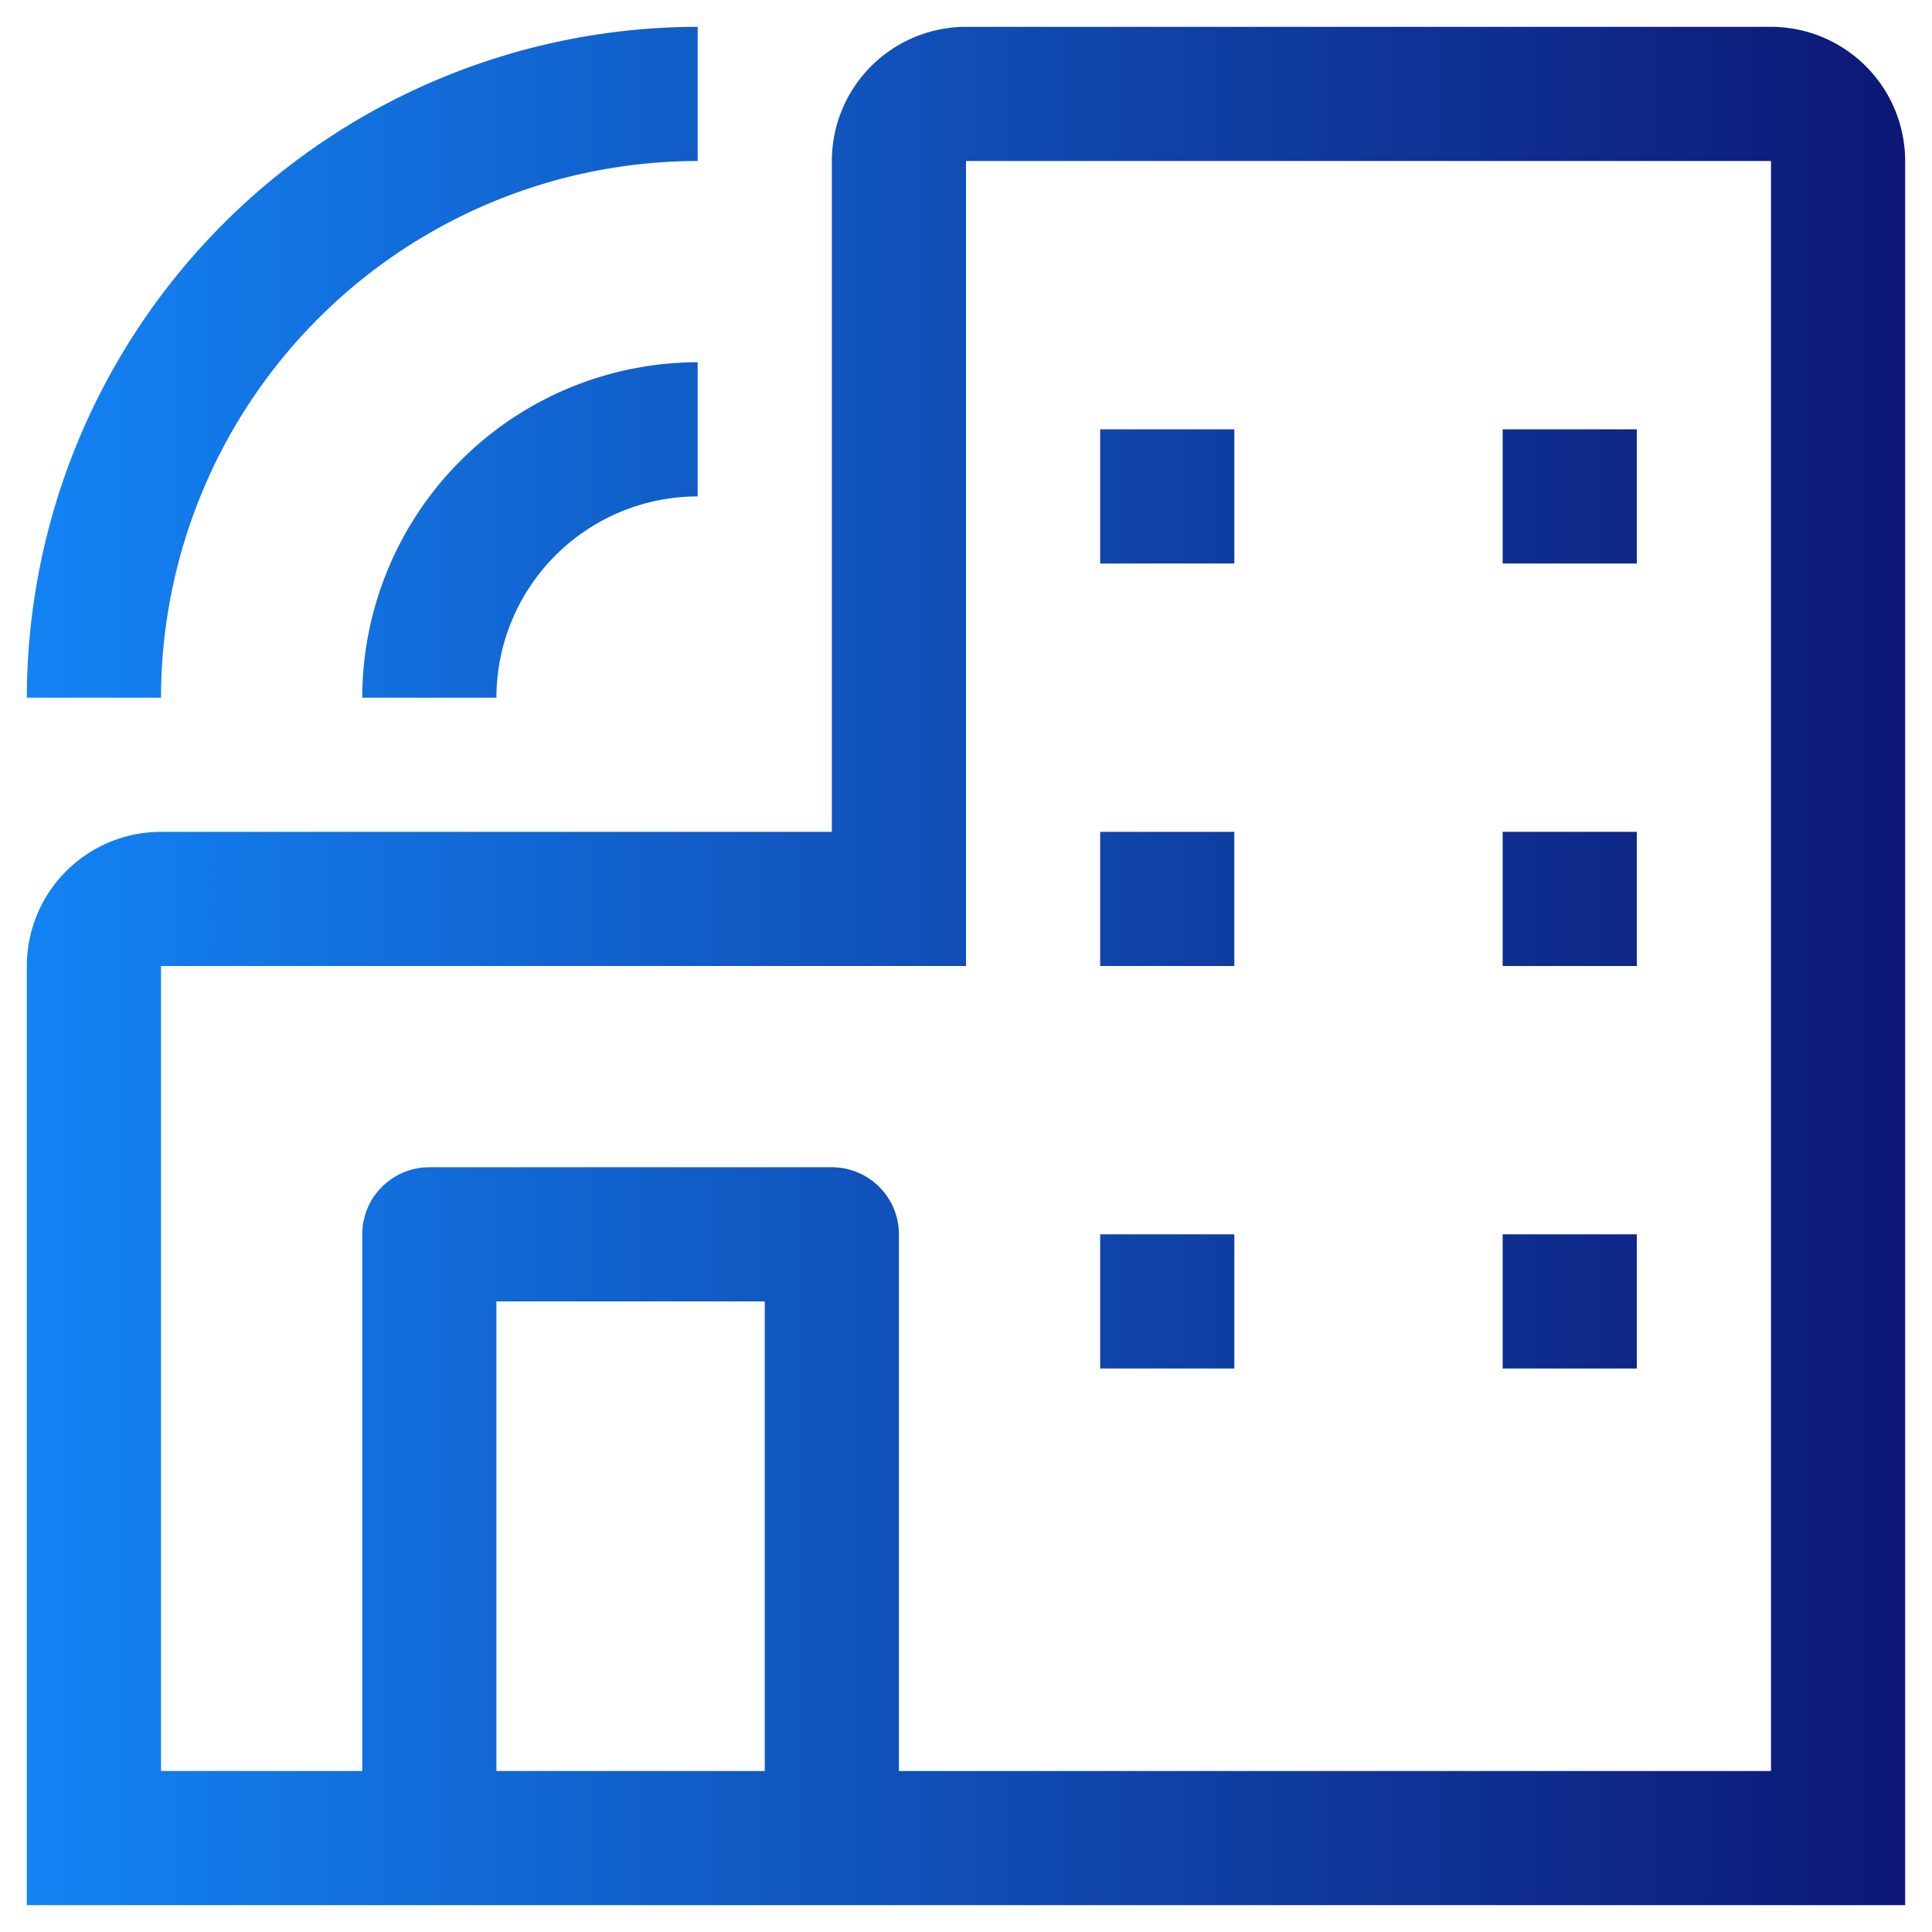
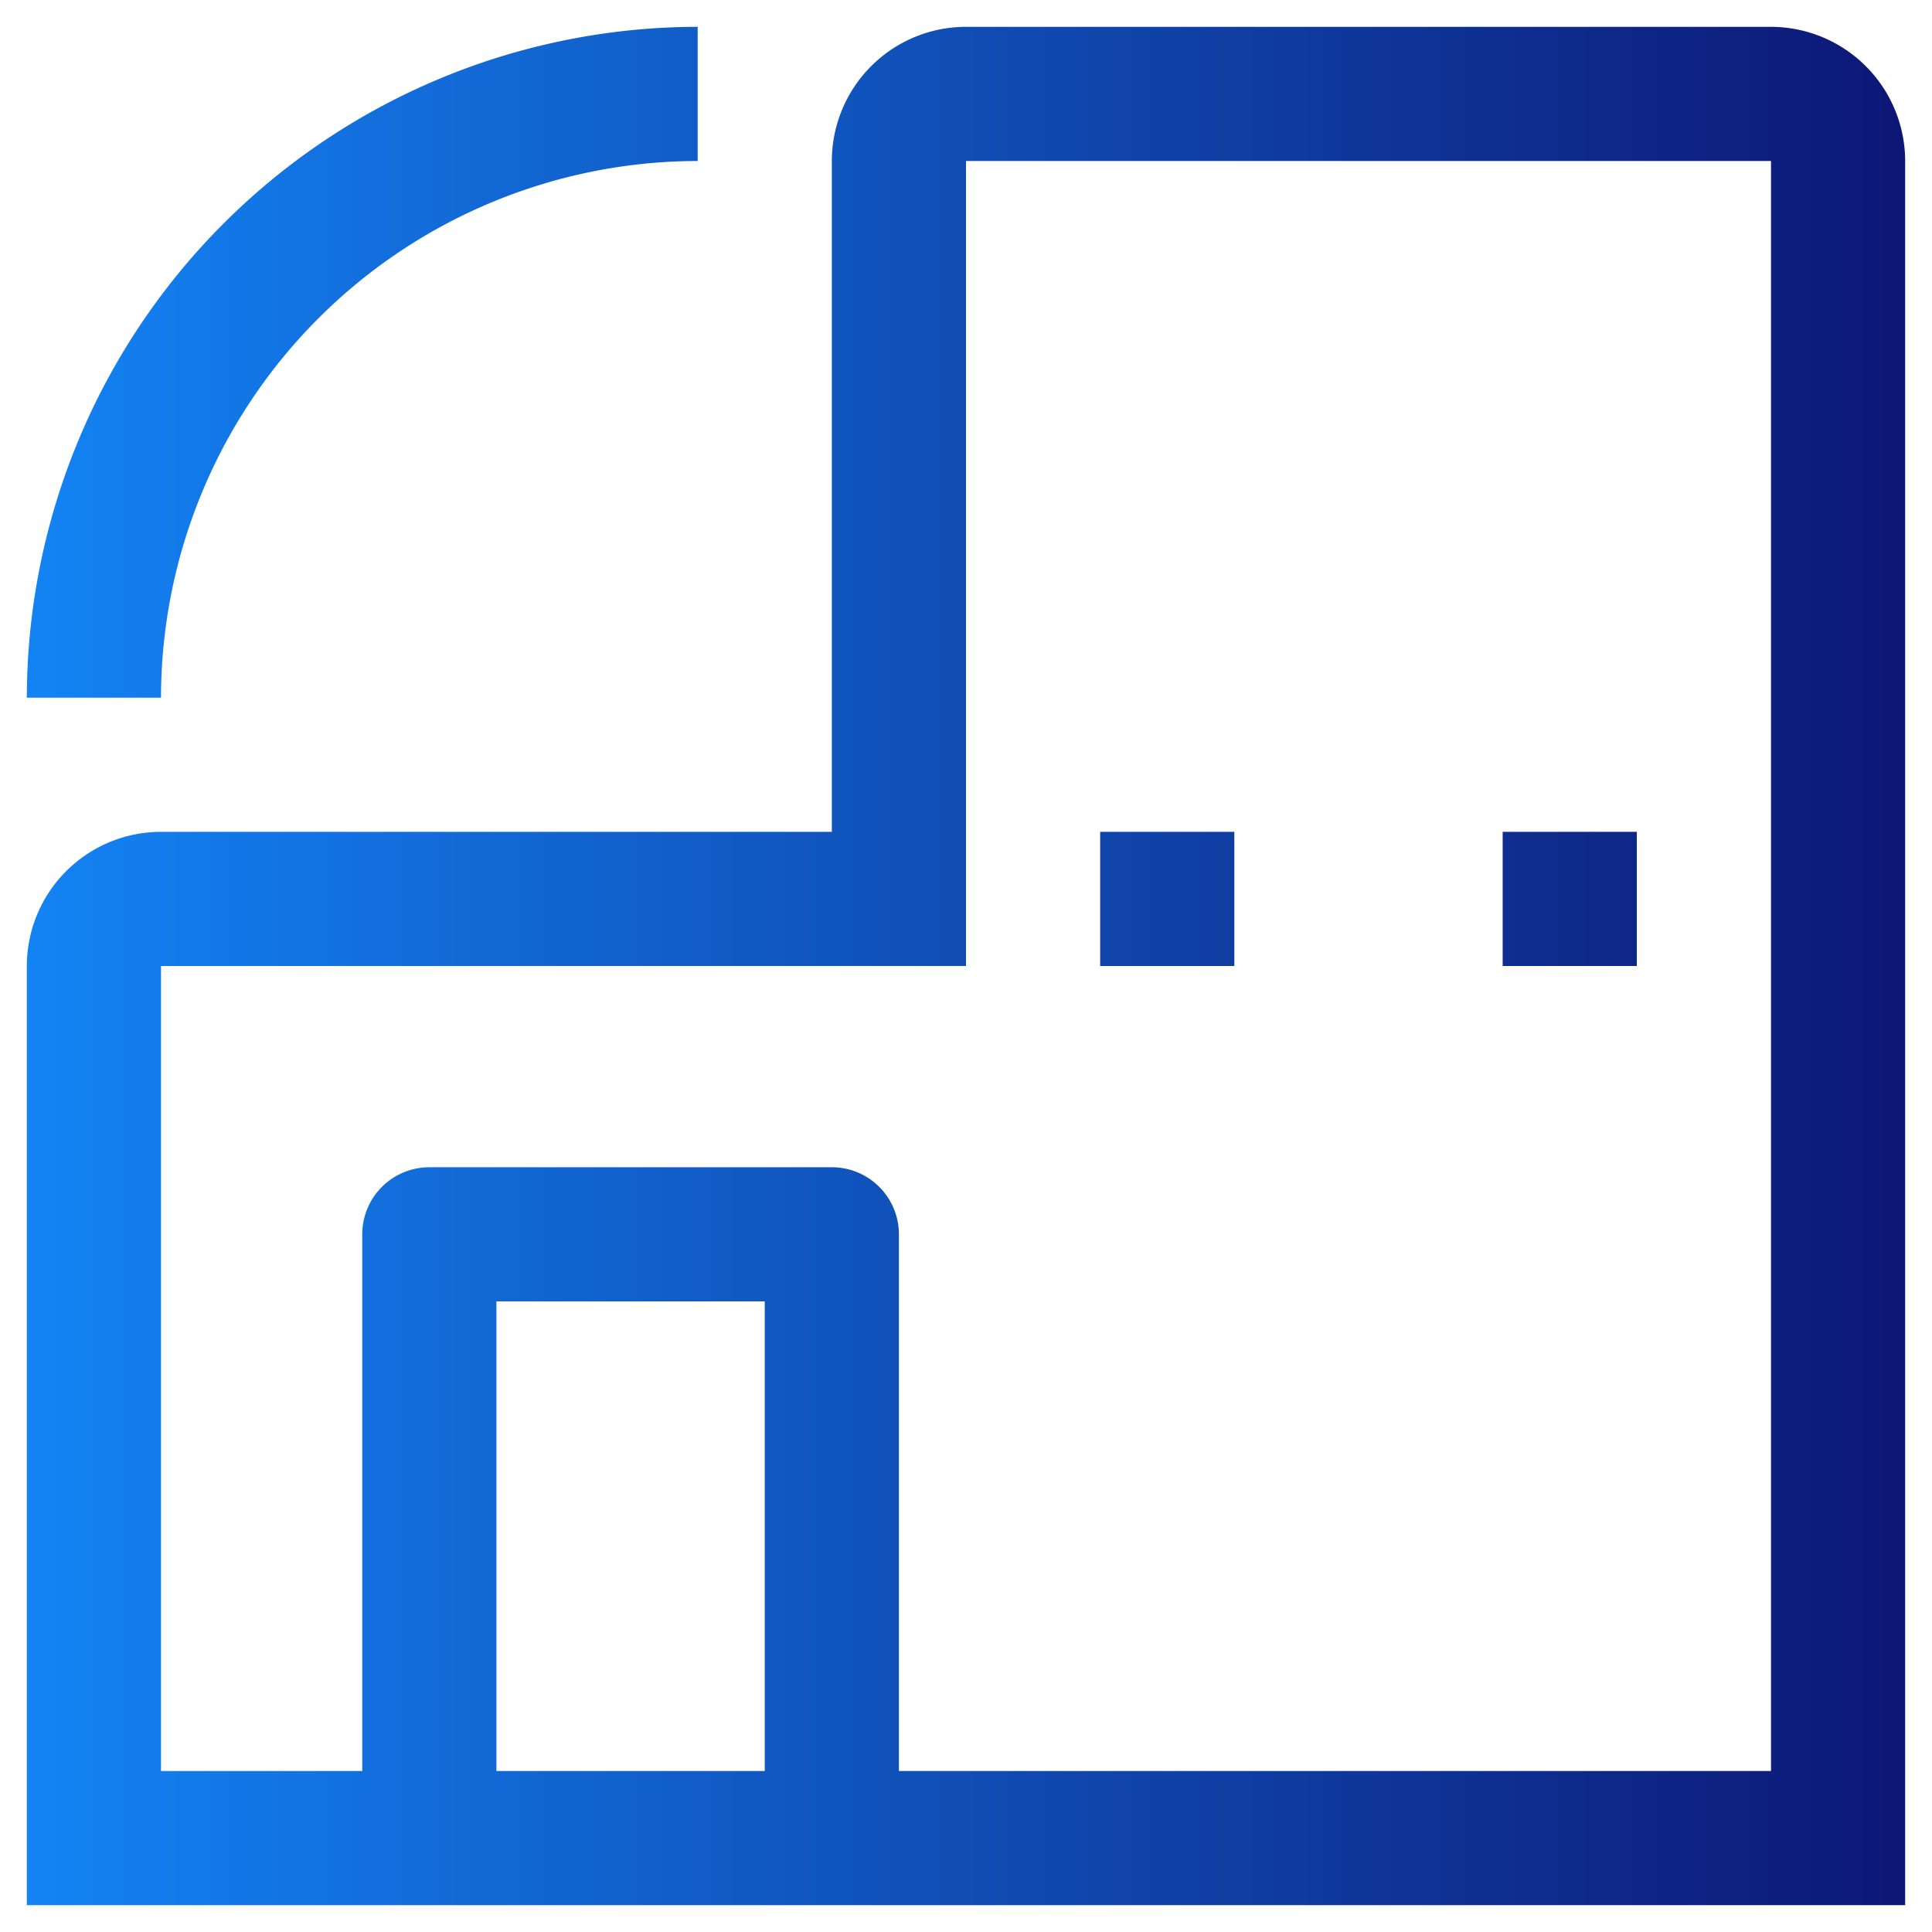
<svg xmlns="http://www.w3.org/2000/svg" width="18" height="18" fill="none">
  <path d="M16.5.25H9A1.251 1.251 0 0 0 7.75 1.5v6.25H1.5A1.251 1.251 0 0 0 .25 9v8.75h17.5V1.5A1.252 1.252 0 0 0 16.5.25ZM4.625 16.5v-4.375h2.5V16.5h-2.5Zm11.875 0H8.375v-5a.625.625 0 0 0-.625-.625H4a.625.625 0 0 0-.625.625v5H1.5V9H9V1.5h7.5v15Z" fill="url(#a)" />
-   <path d="M11.5 4h-1.25v1.25h1.25V4Z" fill="url(#b)" />
-   <path d="M15.25 4H14v1.25h1.25V4Z" fill="url(#c)" />
  <path d="M11.5 7.75h-1.25V9h1.25V7.75Z" fill="url(#d)" />
  <path d="M15.25 7.75H14V9h1.25V7.75Z" fill="url(#e)" />
-   <path d="M11.5 11.5h-1.25v1.25h1.25V11.5Z" fill="url(#f)" />
-   <path d="M15.25 11.5H14v1.25h1.25V11.5Z" fill="url(#g)" />
-   <path d="M4.625 6.5h-1.25A3.129 3.129 0 0 1 6.5 3.375v1.25A1.877 1.877 0 0 0 4.625 6.5Z" fill="url(#h)" />
  <path d="M1.5 6.5H.25A6.257 6.257 0 0 1 6.5.25V1.5a5.006 5.006 0 0 0-5 5Z" fill="url(#i)" />
  <defs>
    <linearGradient id="a" x1="17.763" y1="9" x2=".25" y2="9" gradientUnits="userSpaceOnUse">
      <stop stop-color="#0D1775" />
      <stop offset="1" stop-color="#1383F4" />
    </linearGradient>
    <linearGradient id="b" x1="17.763" y1="9" x2=".25" y2="9" gradientUnits="userSpaceOnUse">
      <stop stop-color="#0D1775" />
      <stop offset="1" stop-color="#1383F4" />
    </linearGradient>
    <linearGradient id="c" x1="17.763" y1="9" x2=".25" y2="9" gradientUnits="userSpaceOnUse">
      <stop stop-color="#0D1775" />
      <stop offset="1" stop-color="#1383F4" />
    </linearGradient>
    <linearGradient id="d" x1="17.763" y1="9" x2=".25" y2="9" gradientUnits="userSpaceOnUse">
      <stop stop-color="#0D1775" />
      <stop offset="1" stop-color="#1383F4" />
    </linearGradient>
    <linearGradient id="e" x1="17.763" y1="9" x2=".25" y2="9" gradientUnits="userSpaceOnUse">
      <stop stop-color="#0D1775" />
      <stop offset="1" stop-color="#1383F4" />
    </linearGradient>
    <linearGradient id="f" x1="17.763" y1="9" x2=".25" y2="9" gradientUnits="userSpaceOnUse">
      <stop stop-color="#0D1775" />
      <stop offset="1" stop-color="#1383F4" />
    </linearGradient>
    <linearGradient id="g" x1="17.763" y1="9" x2=".25" y2="9" gradientUnits="userSpaceOnUse">
      <stop stop-color="#0D1775" />
      <stop offset="1" stop-color="#1383F4" />
    </linearGradient>
    <linearGradient id="h" x1="17.763" y1="9" x2=".25" y2="9" gradientUnits="userSpaceOnUse">
      <stop stop-color="#0D1775" />
      <stop offset="1" stop-color="#1383F4" />
    </linearGradient>
    <linearGradient id="i" x1="17.763" y1="9" x2=".25" y2="9" gradientUnits="userSpaceOnUse">
      <stop stop-color="#0D1775" />
      <stop offset="1" stop-color="#1383F4" />
    </linearGradient>
  </defs>
</svg>